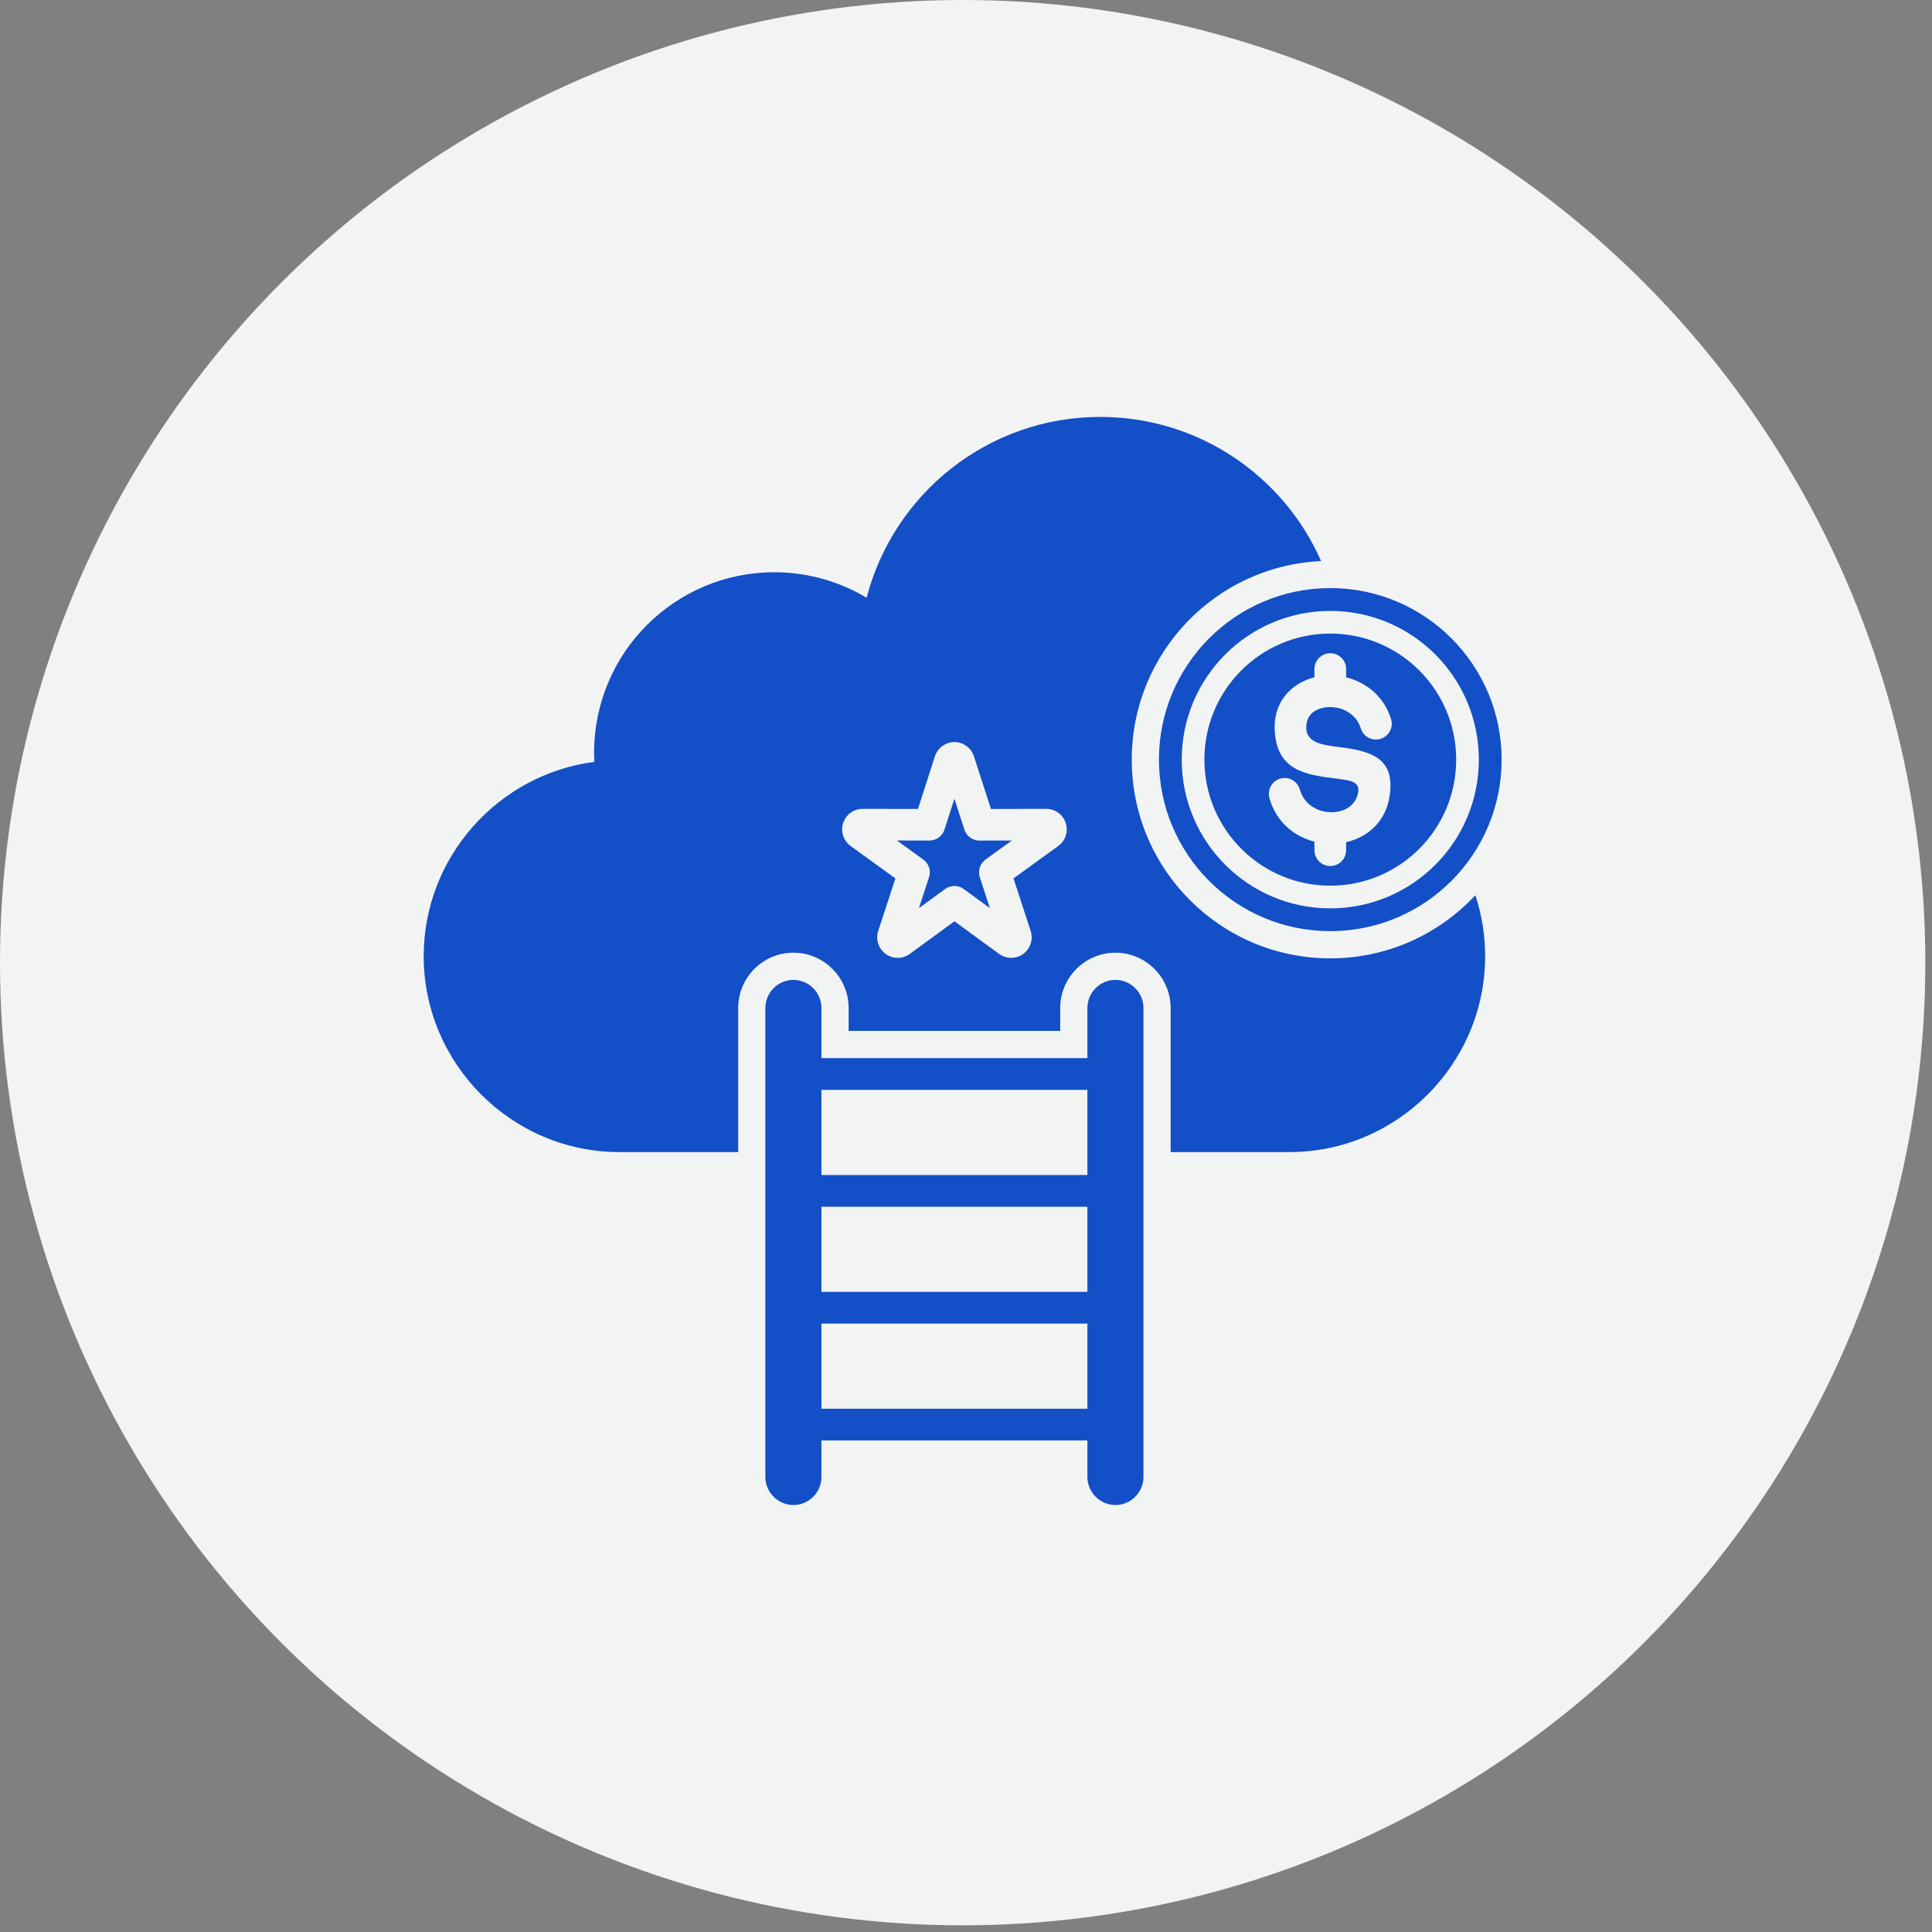
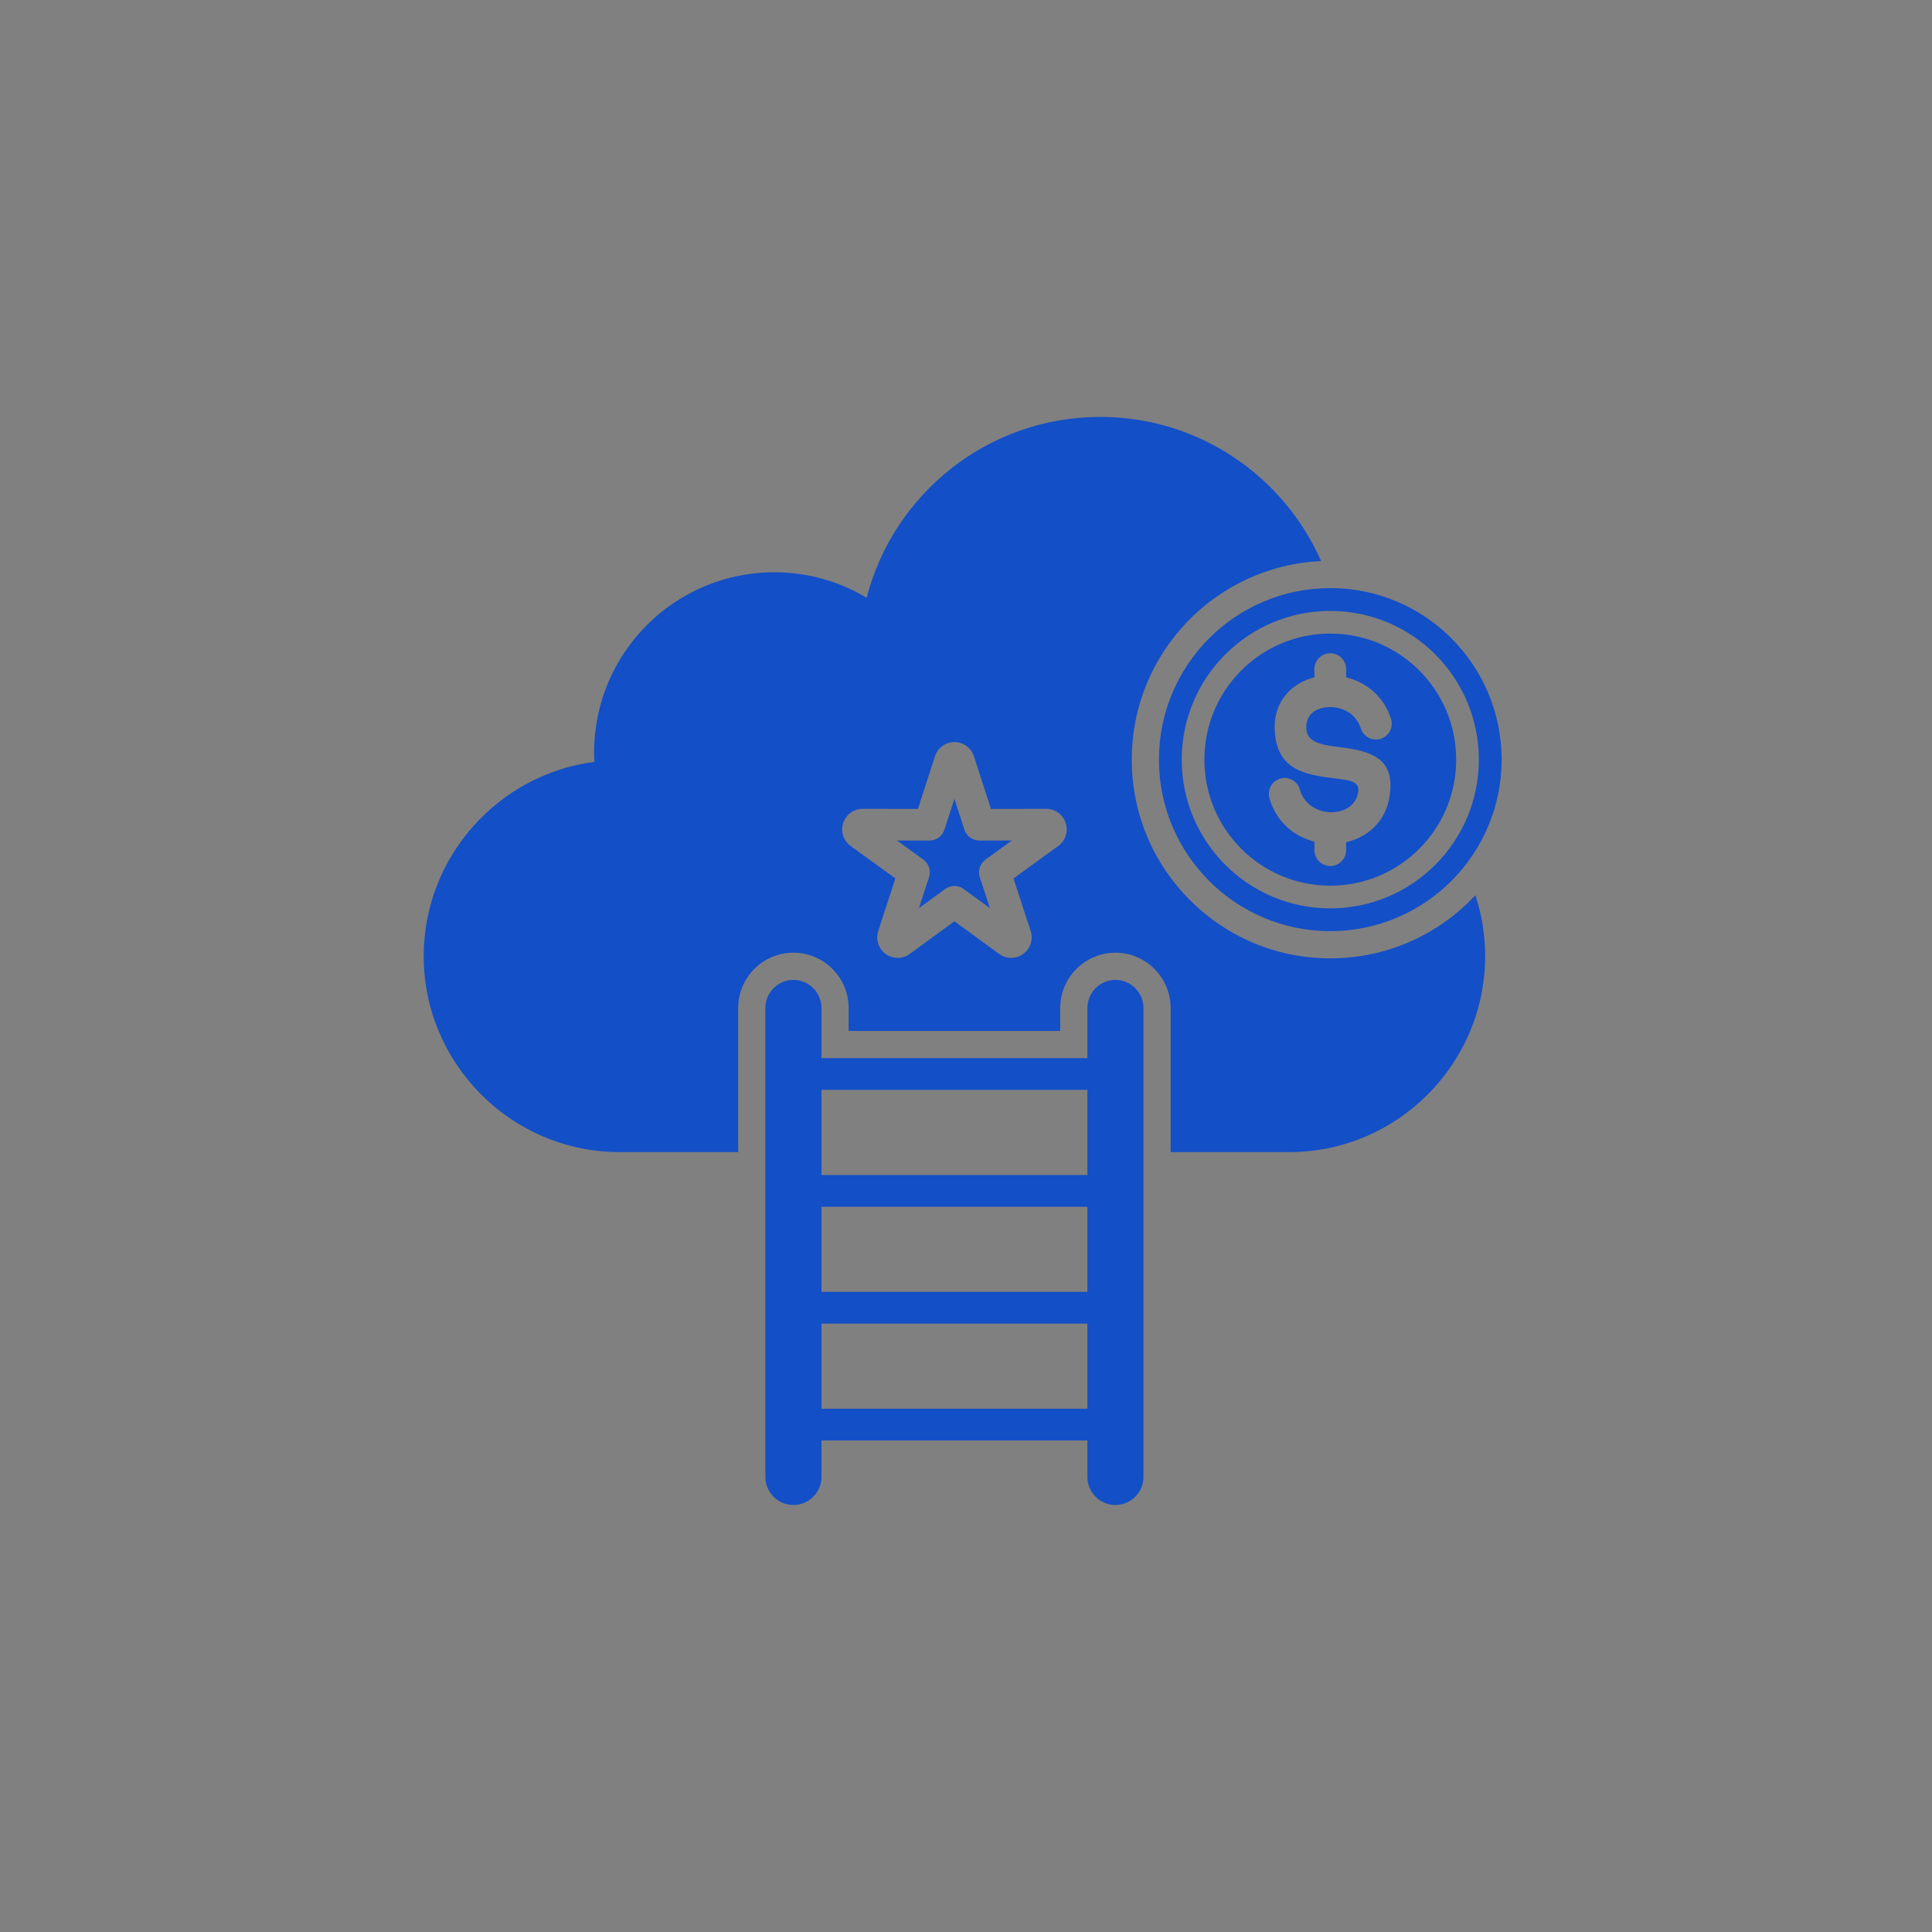
<svg xmlns="http://www.w3.org/2000/svg" width="154" height="154" viewBox="0 0 154 154" fill="none">
  <rect x="0" y="0" width="154" height="154" fill="#808080" stroke="none" />
-   <circle cx="76.734" cy="76.734" r="76.734" fill="#F2F4F4" />
  <path fill-rule="evenodd" clip-rule="evenodd" d="M117.603 71.358C118.107 72.889 118.381 74.523 118.381 76.218C118.381 84.806 111.363 91.832 102.785 91.832H93.312V80.346C93.312 77.918 91.336 75.939 88.911 75.939C86.486 75.939 84.51 77.918 84.51 80.346V82.175H67.644V80.344C67.644 77.917 65.667 75.938 63.242 75.938C60.818 75.938 58.841 77.917 58.841 80.344V91.832H49.37C40.792 91.832 33.773 84.805 33.773 76.216C33.773 68.305 39.73 61.719 47.374 60.73C47.362 60.486 47.356 60.241 47.356 59.994C47.356 52.053 53.785 45.615 61.716 45.615C64.408 45.615 66.927 46.358 69.079 47.648C71.225 39.357 78.749 33.233 87.701 33.233C95.565 33.233 102.324 37.957 105.307 44.724C96.908 45.106 90.213 52.045 90.213 60.548C90.213 69.297 97.298 76.39 106.036 76.39C110.602 76.392 114.715 74.455 117.603 71.358ZM77.635 60.291C77.526 59.952 77.316 59.669 77.041 59.468C76.761 59.265 76.429 59.15 76.078 59.15C75.728 59.15 75.395 59.265 75.116 59.468C74.841 59.669 74.63 59.952 74.521 60.291L73.17 64.481L68.769 64.473C68.41 64.472 68.078 64.584 67.806 64.781C67.532 64.979 67.322 65.263 67.211 65.602C67.101 65.942 67.105 66.294 67.21 66.617C67.316 66.941 67.519 67.228 67.808 67.437L71.372 70.019L70.004 74.205C69.894 74.541 69.898 74.892 70.002 75.214C70.108 75.541 70.311 75.831 70.599 76.04C70.884 76.247 71.219 76.351 71.561 76.35C71.899 76.35 72.235 76.244 72.523 76.034L76.079 73.437L79.635 76.034C79.922 76.244 80.258 76.35 80.597 76.35C80.939 76.35 81.275 76.247 81.56 76.04C81.847 75.831 82.051 75.541 82.157 75.214C82.26 74.892 82.264 74.541 82.154 74.205L80.787 70.019L84.351 67.437C84.639 67.228 84.843 66.941 84.949 66.617C85.054 66.294 85.058 65.942 84.948 65.602C84.837 65.262 84.627 64.979 84.352 64.781C84.08 64.583 83.747 64.472 83.39 64.473L78.989 64.481L77.635 60.291ZM76.871 66.127L76.077 63.668L75.284 66.127C75.121 66.635 74.645 67.002 74.084 67.002L71.501 66.997L73.594 68.513C74.024 68.826 74.226 69.392 74.053 69.926L73.248 72.387L75.317 70.877C75.747 70.55 76.357 70.528 76.818 70.863L78.905 72.388L78.116 69.973C77.925 69.455 78.091 68.853 78.56 68.514L80.653 66.998L78.127 67.003C77.573 67.028 77.048 66.682 76.871 66.127ZM63.242 78.108C62.013 78.108 61.007 79.115 61.007 80.346V117.726C61.007 118.957 62.013 119.964 63.242 119.964C64.472 119.964 65.478 118.957 65.478 117.726V114.818H86.676V117.726C86.676 118.957 87.682 119.964 88.911 119.964C90.14 119.964 91.146 118.957 91.146 117.726V80.346C91.146 79.115 90.14 78.108 88.911 78.108C87.682 78.108 86.676 79.115 86.676 80.346V84.343H65.478V80.346C65.478 79.115 64.472 78.108 63.242 78.108ZM86.676 112.288H65.478V105.503H86.676V112.288ZM86.676 102.974H65.478V96.189H86.676V102.974ZM86.676 93.659V86.874H65.478V93.659H86.676ZM106.037 46.877C98.494 46.877 92.38 52.999 92.38 60.55C92.38 68.101 98.495 74.222 106.037 74.222C113.58 74.222 119.694 68.1 119.694 60.55C119.695 52.999 113.58 46.877 106.037 46.877ZM106.037 48.696C99.499 48.696 94.196 54.003 94.196 60.55C94.196 67.097 99.497 72.406 106.037 72.406C112.576 72.406 117.878 67.098 117.878 60.55C117.878 54.003 112.577 48.696 106.037 48.696ZM106.037 50.502C100.494 50.502 96.002 55 96.002 60.55C96.002 66.099 100.494 70.598 106.037 70.598C111.58 70.598 116.073 66.1 116.073 60.55C116.074 55.001 111.58 50.502 106.037 50.502ZM110.879 57.312C110.33 55.562 109.007 54.488 107.535 54.054C107.458 54.032 107.379 54.01 107.301 53.991V53.334C107.301 52.636 106.736 52.069 106.037 52.069C105.34 52.069 104.773 52.635 104.773 53.334V53.988C104.217 54.127 103.694 54.363 103.237 54.692C102.216 55.427 101.547 56.589 101.605 58.148C101.728 61.449 104.129 61.756 106.377 62.043C106.708 62.085 107.035 62.127 107.347 62.185C107.935 62.294 108.379 62.499 108.254 63.185C108.149 63.746 107.835 64.151 107.425 64.402C107.072 64.617 106.644 64.731 106.2 64.741C105.738 64.752 105.268 64.654 104.854 64.446L104.852 64.445L104.854 64.441C104.284 64.156 103.813 63.655 103.613 62.938C103.428 62.267 102.735 61.873 102.064 62.058C101.394 62.244 100.999 62.938 101.185 63.61C101.595 65.089 102.561 66.12 103.728 66.704L103.73 66.7C104.064 66.868 104.415 66.997 104.773 67.09V67.765C104.773 68.463 105.338 69.03 106.037 69.03C106.735 69.03 107.301 68.464 107.301 67.765V67.132C107.81 67.017 108.297 66.825 108.738 66.556C109.728 65.953 110.481 64.983 110.73 63.65V63.645C111.251 60.844 109.776 60.072 107.801 59.705C107.453 59.64 107.076 59.592 106.693 59.543C105.471 59.387 104.165 59.22 104.123 58.059C104.1 57.444 104.341 57.002 104.708 56.737C104.967 56.551 105.294 56.433 105.649 56.384C106.032 56.331 106.438 56.361 106.824 56.474C107.552 56.69 108.205 57.214 108.471 58.062C108.678 58.728 109.385 59.099 110.05 58.892C110.715 58.685 111.087 57.977 110.879 57.312Z" fill="#134FC7" />
</svg>